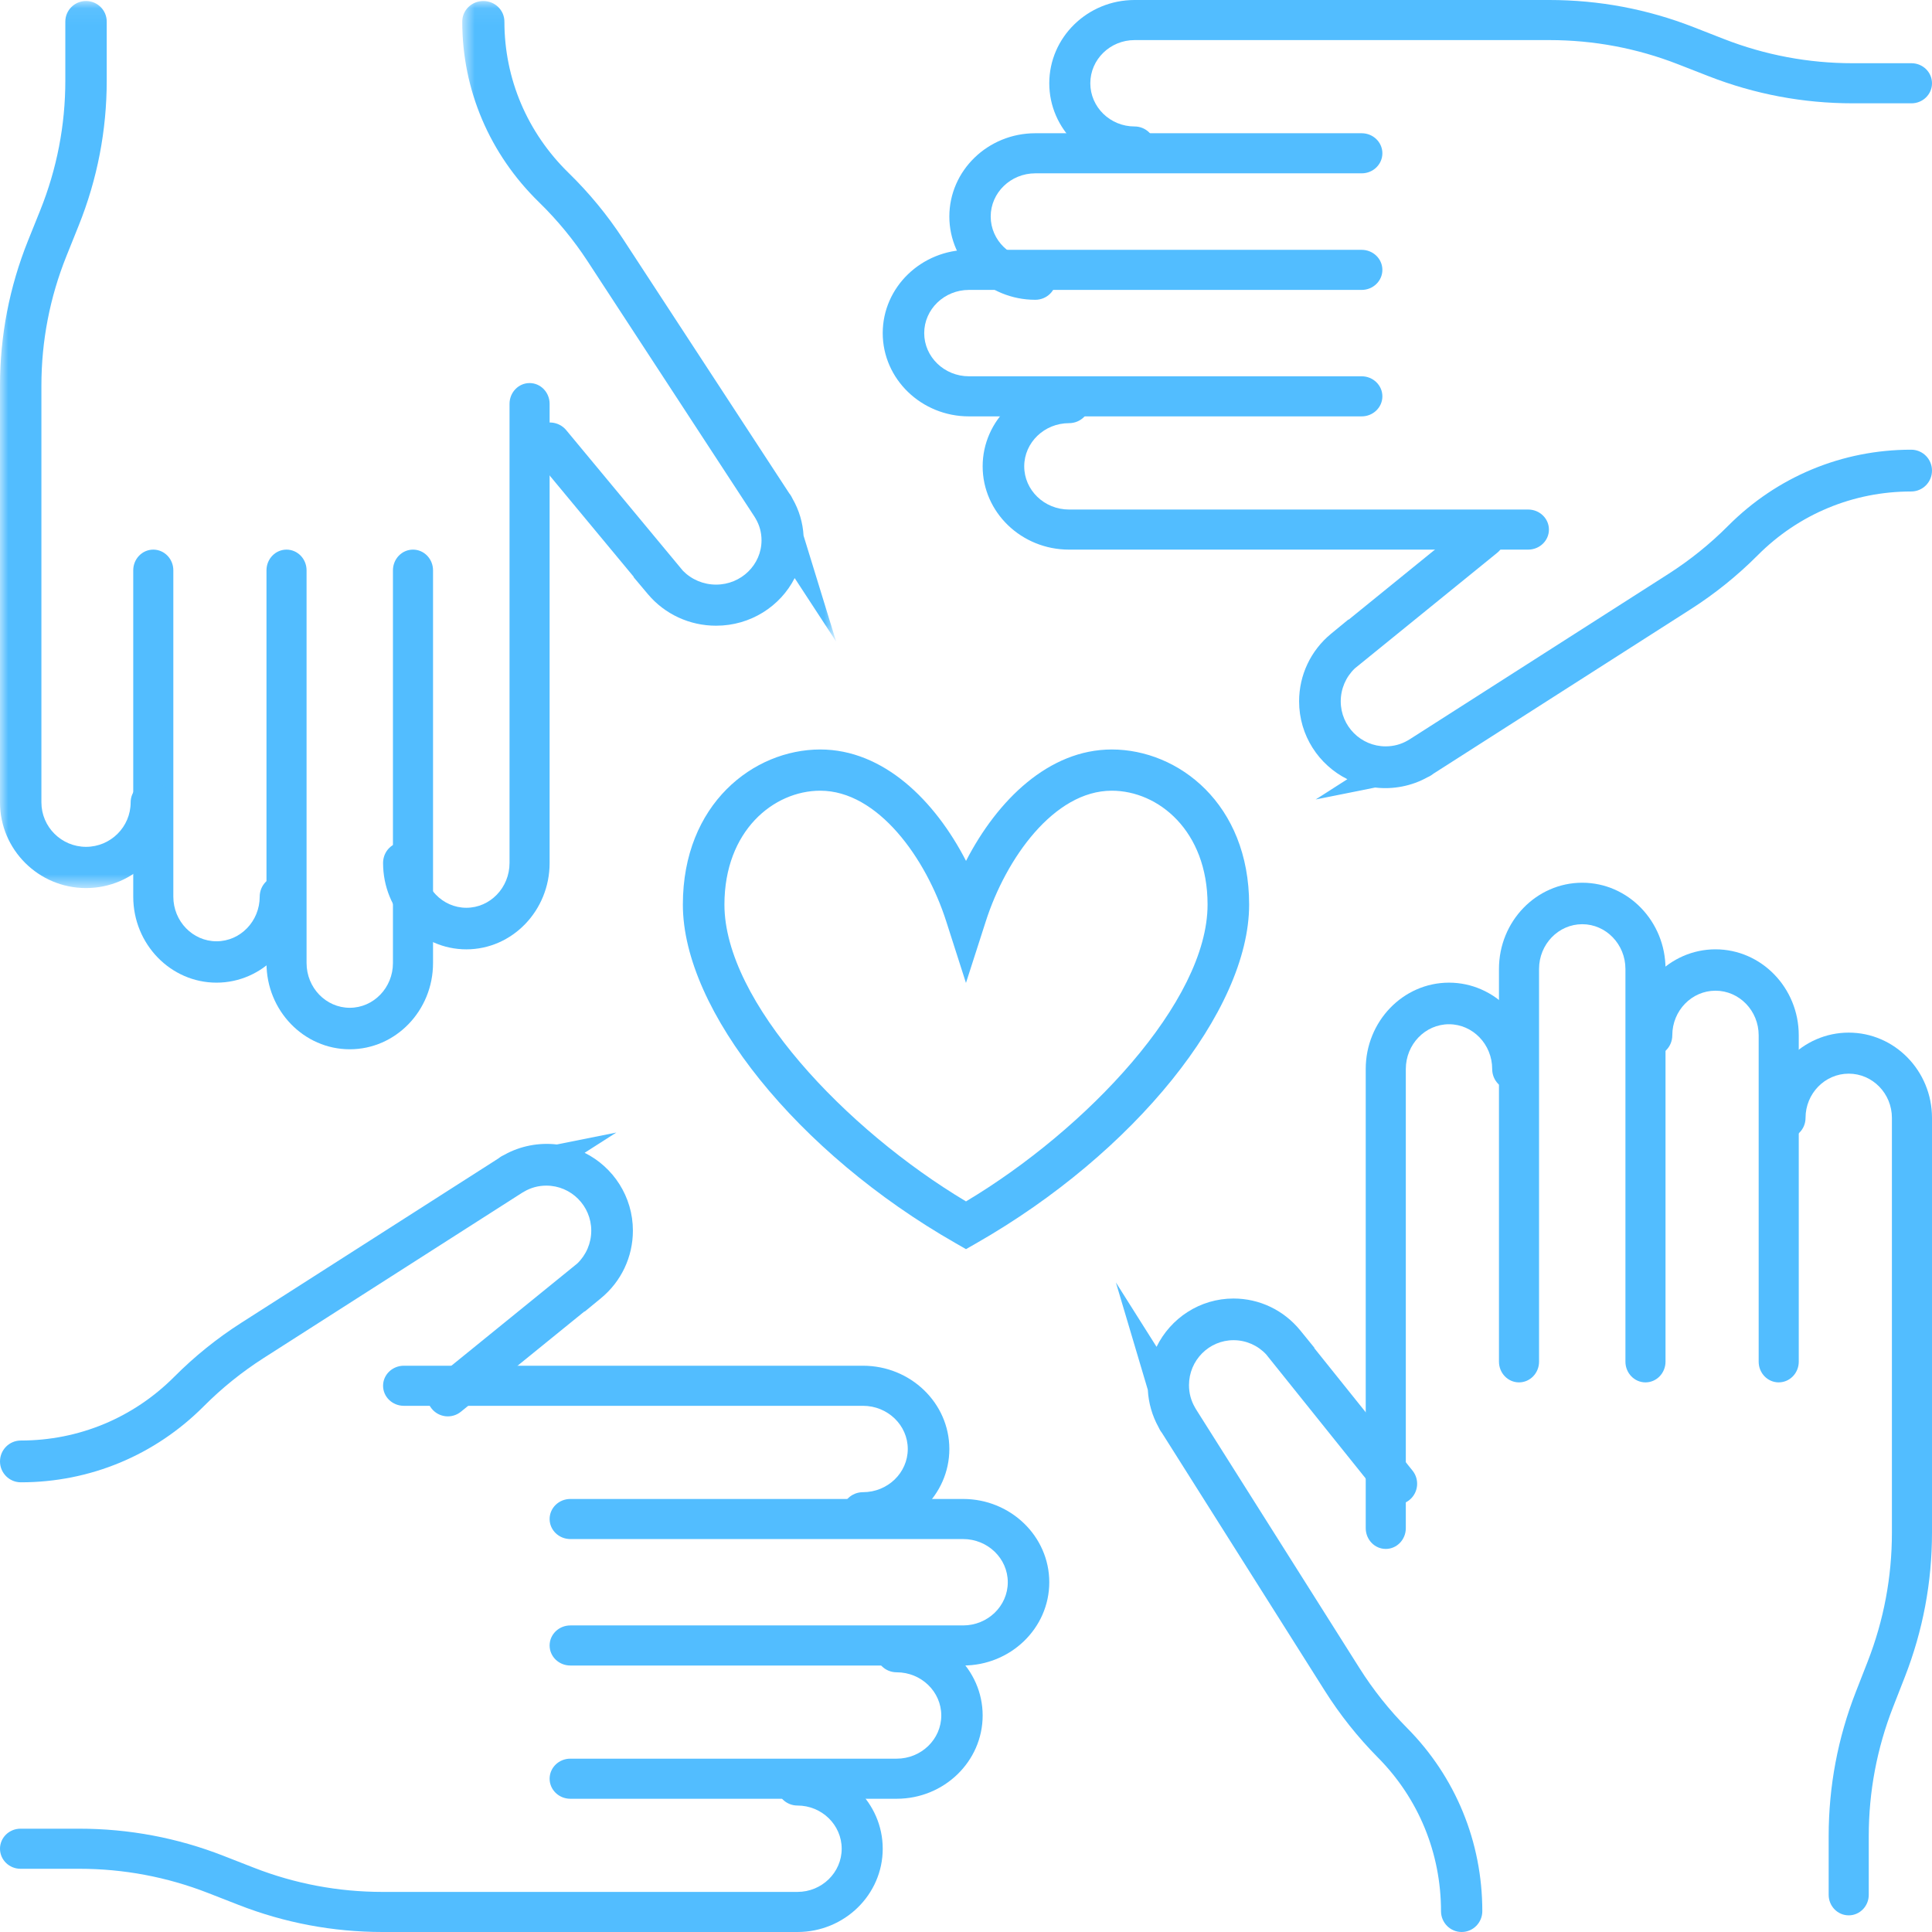
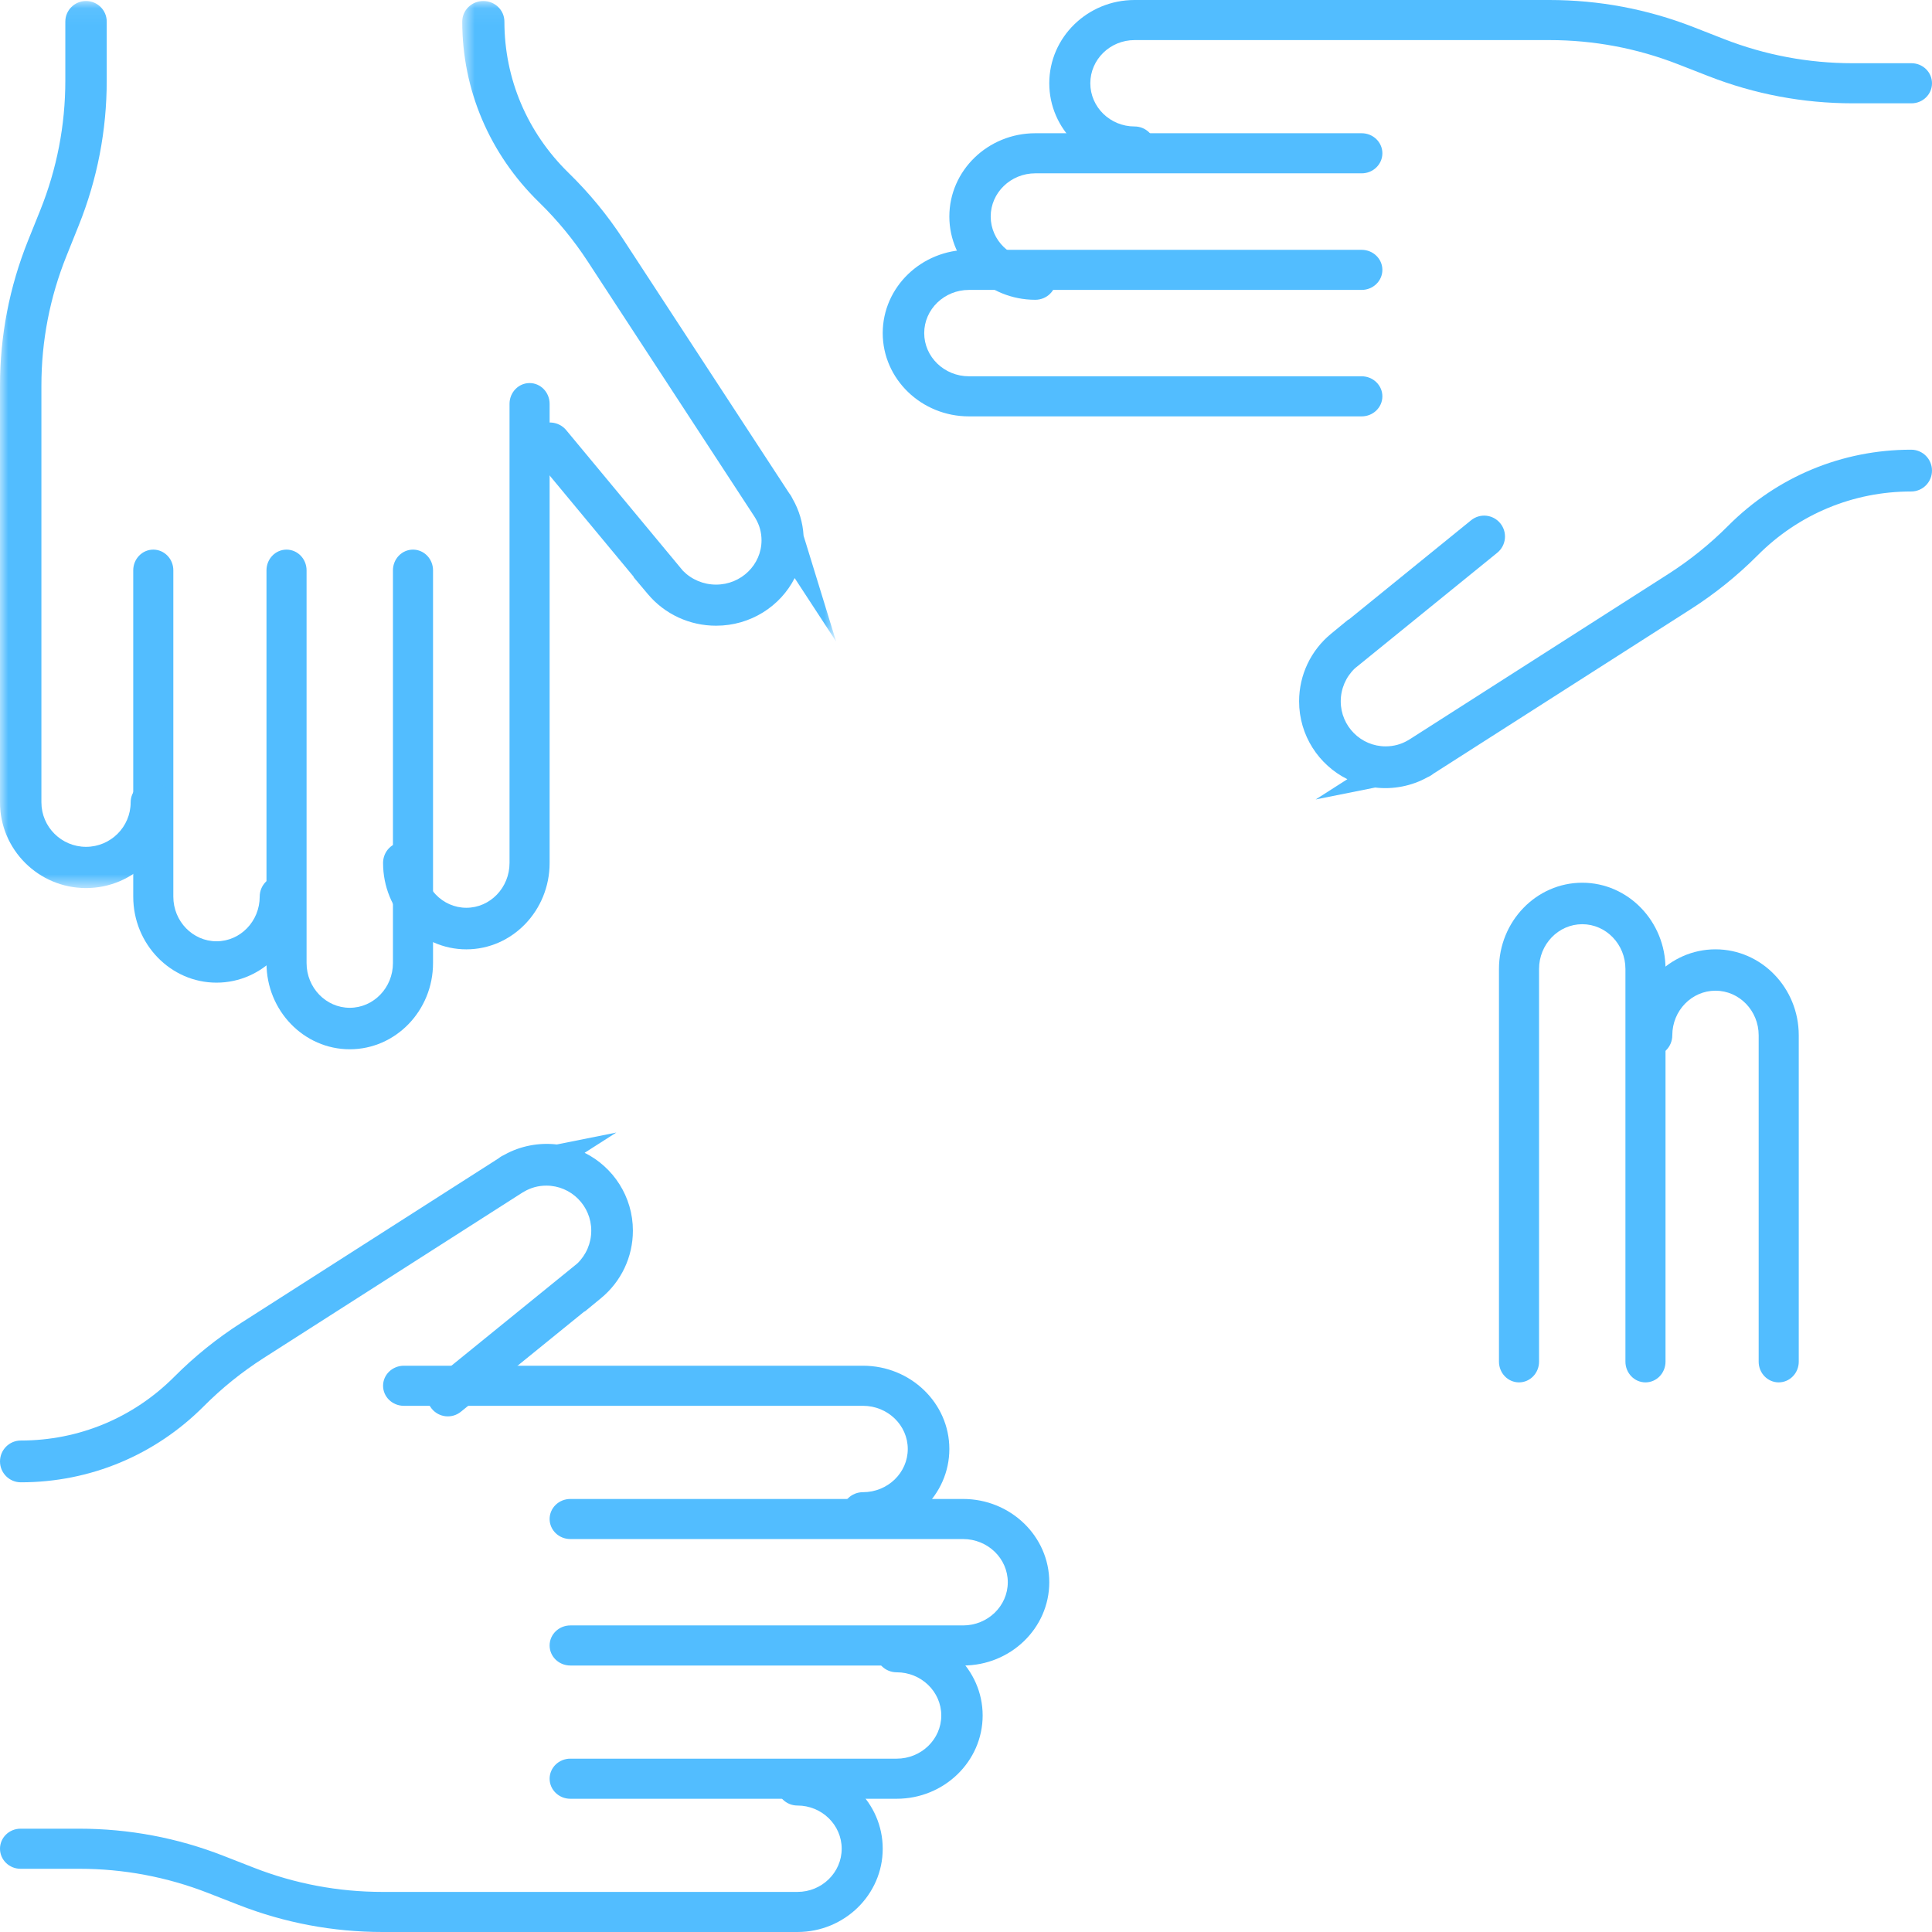
<svg xmlns="http://www.w3.org/2000/svg" width="116" height="116" fill="none" viewBox="0 0 116 116">
-   <path fill="#52bdff" fill-rule="evenodd" d="M49.249 47.475c-2.789 0-5.753 2.397-5.753 6.839 0 5.808 7.268 13.495 14.504 17.82 7.236-4.325 14.504-12.012 14.504-17.82 0-4.442-2.963-6.839-5.752-6.839-3.466 0-6.35 4.062-7.562 7.837l-1.192 3.705-1.188-3.706c-1.209-3.774-4.092-7.836-7.561-7.836zM58 75l-.623-.357C47.887 69.223 41 60.673 41 54.313 41 48.265 45.25 45 49.249 45c3.783 0 6.878 3.046 8.753 6.69 1.876-3.644 4.971-6.69 8.75-6.69C70.751 45 75 48.264 75 54.314c0 6.36-6.888 14.91-16.377 20.33L58 75zM83.203 93C82.538 93 82 92.442 82 91.752V64.187C82 61.327 84.242 59 87 59c2.757 0 5 2.327 5 5.187 0 .69-.538 1.248-1.203 1.248s-1.204-.559-1.204-1.248c0-1.483-1.163-2.69-2.593-2.69s-2.593 1.207-2.593 2.69v27.565c0 .69-.539 1.248-1.204 1.248" clip-rule="evenodd" />
  <path fill="#52bdff" fill-rule="evenodd" d="M98.797 83c-.665 0-1.204-.557-1.204-1.246V58.176c0-1.48-1.163-2.685-2.593-2.685s-2.593 1.205-2.593 2.685v23.578c0 .689-.539 1.246-1.204 1.246-.665 0-1.203-.557-1.203-1.246V58.176C90 55.322 92.242 53 95 53c2.757 0 5 2.322 5 5.176v23.578c0 .689-.538 1.246-1.203 1.246" clip-rule="evenodd" />
  <path fill="#52bdff" fill-rule="evenodd" d="M106.797 83c-.665 0-1.204-.556-1.204-1.242V62.16c0-1.476-1.163-2.677-2.593-2.677s-2.593 1.2-2.593 2.677c0 .686-.539 1.242-1.204 1.242-.665 0-1.203-.556-1.203-1.242 0-2.846 2.242-5.161 5-5.161 2.757 0 5 2.315 5 5.161v19.597c0 .686-.539 1.242-1.203 1.242" clip-rule="evenodd" />
-   <path fill="#52bdff" fill-rule="evenodd" d="M111 115c-.665 0-1.204-.551-1.204-1.232v-3.526c0-2.978.548-5.888 1.628-8.652l.714-1.828c.966-2.473 1.455-5.075 1.455-7.736V67.12c0-1.465-1.163-2.656-2.593-2.656s-2.593 1.192-2.593 2.656c0 .68-.539 1.232-1.204 1.232-.664 0-1.203-.552-1.203-1.232 0-2.823 2.242-5.12 5-5.12 2.757 0 5 2.297 5 5.12v24.906c0 2.975-.548 5.886-1.627 8.651l-.715 1.829c-.965 2.471-1.455 5.074-1.455 7.736v3.526c0 .681-.539 1.232-1.203 1.232M87.76 116c-.686 0-1.24-.56-1.24-1.251 0-3.484-1.346-6.761-3.788-9.224-1.205-1.217-2.28-2.568-3.195-4.018l-9.774-15.476c-.096-.123-.16-.242-.204-.343-.38-.685-.6-1.452-.642-2.24L67 77l2.441 3.865c.842-1.718 2.598-2.9 4.622-2.9 1.558 0 3.02.7 4.011 1.92l.849 1.044-.015.01 5.902 7.36c.432.536.35 1.325-.183 1.76-.532.435-1.313.351-1.744-.186l-6.867-8.56c-.51-.54-1.21-.846-1.953-.846-1.474 0-2.674 1.21-2.674 2.697 0 .482.12.933.358 1.342l.057.1 9.825 15.556c.819 1.297 1.78 2.505 2.858 3.593 2.91 2.936 4.513 6.841 4.513 10.993 0 .691-.555 1.252-1.24 1.252M91.752 33H64.186C61.326 33 59 30.757 59 28c0-2.758 2.327-5 5.186-5 .69 0 1.248.538 1.248 1.203s-.558 1.204-1.248 1.204c-1.483 0-2.69 1.163-2.69 2.593s1.207 2.593 2.69 2.593h27.566c.69 0 1.248.539 1.248 1.204 0 .665-.558 1.203-1.248 1.203" clip-rule="evenodd" />
  <path fill="#52bdff" fill-rule="evenodd" d="M81.754 25H58.176C55.322 25 53 22.757 53 20c0-2.758 2.322-5 5.176-5h23.578c.689 0 1.246.539 1.246 1.203 0 .665-.557 1.204-1.246 1.204H58.176c-1.48 0-2.685 1.163-2.685 2.593s1.205 2.593 2.685 2.593h23.578c.689 0 1.246.539 1.246 1.204 0 .665-.557 1.203-1.246 1.203" clip-rule="evenodd" />
  <path fill="#52bdff" fill-rule="evenodd" d="M62.16 18C59.316 18 57 15.757 57 13c0-2.758 2.315-5 5.16-5h19.598C82.444 8 83 8.539 83 9.203c0 .665-.556 1.204-1.242 1.204H62.16c-1.476 0-2.677 1.163-2.677 2.593s1.2 2.593 2.677 2.593c.686 0 1.242.539 1.242 1.204 0 .665-.556 1.203-1.242 1.203" clip-rule="evenodd" />
  <path fill="#52bdff" fill-rule="evenodd" d="M68.12 10C65.297 10 63 7.757 63 5c0-2.758 2.297-5 5.12-5h24.906c2.978 0 5.888.547 8.652 1.627l1.828.715c2.471.964 5.074 1.454 7.736 1.454h3.526c.681 0 1.232.539 1.232 1.204 0 .664-.551 1.203-1.232 1.203h-3.526c-2.977 0-5.887-.548-8.651-1.627l-1.829-.714c-2.471-.966-5.074-1.455-7.736-1.455H68.12c-1.465 0-2.656 1.163-2.656 2.593s1.192 2.593 2.656 2.593c.68 0 1.232.539 1.232 1.204C69.352 9.46 68.8 10 68.12 10M78.996 48l1.902-1.216C79.182 45.932 78 44.156 78 42.109c0-1.577.7-3.055 1.918-4.057l1.043-.858.01.015 7.355-5.971c.536-.436 1.322-.353 1.757.186.435.538.352 1.328-.185 1.764l-8.555 6.946c-.538.516-.843 1.225-.843 1.975 0 1.49 1.21 2.703 2.695 2.703.481 0 .931-.121 1.34-.361l.105-.062 15.539-9.933c1.292-.827 2.501-1.8 3.587-2.892 2.935-2.942 6.835-4.564 10.983-4.564.691 0 1.251.561 1.251 1.255 0 .693-.559 1.254-1.249 1.254-3.481 0-6.755 1.36-9.217 3.831-1.215 1.219-2.565 2.307-4.012 3.232l-15.456 9.88c-.128.103-.25.17-.357.215-.947.532-2.078.746-3.142.617l-3.57.716zM28 57c-2.757 0-5-2.327-5-5.186 0-.69.538-1.248 1.203-1.248s1.204.558 1.204 1.248c0 1.483 1.163 2.69 2.593 2.69s2.593-1.207 2.593-2.69V24.248c0-.69.539-1.248 1.204-1.248.665 0 1.203.558 1.203 1.248v27.566C33 54.674 30.758 57 28 57" clip-rule="evenodd" />
  <path fill="#52bdff" fill-rule="evenodd" d="M21 63c-2.757 0-5-2.321-5-5.175v-23.58c0-.688.538-1.245 1.203-1.245s1.204.557 1.204 1.245v23.58c0 1.48 1.163 2.684 2.593 2.684s2.593-1.204 2.593-2.684v-23.58c0-.688.539-1.245 1.204-1.245.665 0 1.203.557 1.203 1.245v23.58C26 60.68 23.758 63 21 63" clip-rule="evenodd" />
  <path fill="#52bdff" fill-rule="evenodd" d="M13 59c-2.757 0-5-2.316-5-5.162V34.242C8 33.556 8.539 33 9.203 33c.665 0 1.204.556 1.204 1.242v19.596c0 1.476 1.163 2.678 2.593 2.678s2.593-1.202 2.593-2.678c0-.686.539-1.242 1.204-1.242.665 0 1.203.556 1.203 1.242C18 56.684 15.758 59 13 59" clip-rule="evenodd" />
  <mask id="p12kna9w0a" width="11" height="54" x="0" y="0" maskUnits="userSpaceOnUse">
    <path fill="#fff" fill-rule="evenodd" d="M0 .06h10.33v53.261H0V.061z" clip-rule="evenodd" />
  </mask>
  <g mask="url(#p12kna9w0a)">
    <path fill="#52bdff" fill-rule="evenodd" d="M5.165 53.321C2.317 53.321 0 51.014 0 48.177v-25.03c0-2.99.566-5.914 1.68-8.693l.74-1.839c.996-2.483 1.502-5.097 1.502-7.772V1.298C3.922.614 4.48.06 5.165.06c.687 0 1.243.554 1.243 1.238v3.545c0 2.99-.565 5.915-1.681 8.693l-.738 1.838c-.998 2.485-1.503 5.1-1.503 7.773v25.03c0 1.471 1.202 2.668 2.68 2.668 1.476 0 2.678-1.197 2.678-2.668 0-.684.556-1.238 1.243-1.238s1.243.554 1.243 1.238c0 2.837-2.316 5.144-5.165 5.144" clip-rule="evenodd" />
  </g>
  <mask id="lq6efckbqb" width="24" height="39" x="27" y="0" maskUnits="userSpaceOnUse">
    <path fill="#fff" fill-rule="evenodd" d="M27.754.06h22.45v38.46h-22.45V.06z" clip-rule="evenodd" />
  </mask>
  <g mask="url(#lq6efckbqb)">
    <path fill="#52bdff" fill-rule="evenodd" d="M50.203 38.52l-2.49-3.811c-.86 1.693-2.652 2.86-4.718 2.86-1.588 0-3.08-.69-4.092-1.892l-.866-1.03.015-.01-6.024-7.259c-.44-.53-.356-1.307.188-1.735.544-.43 1.34-.348 1.78.183l7.007 8.442c.52.532 1.236.833 1.992.833 1.505 0 2.728-1.192 2.728-2.659 0-.476-.123-.92-.364-1.323l-.059-.098L35.276 15.68c-.836-1.279-1.817-2.47-2.917-3.542-2.97-2.897-4.605-6.747-4.605-10.842 0-.682.566-1.235 1.265-1.235.7 0 1.266.552 1.266 1.234 0 3.436 1.372 6.667 3.865 9.097 1.23 1.2 2.327 2.533 3.26 3.962l9.974 15.262c.098.12.163.24.208.34.387.672.61 1.428.655 2.205l1.956 6.36z" clip-rule="evenodd" />
  </g>
  <path fill="#52bdff" fill-rule="evenodd" d="M51.814 92c-.69 0-1.248-.538-1.248-1.203s.559-1.204 1.248-1.204c1.484 0 2.69-1.163 2.69-2.593s-1.206-2.593-2.69-2.593H24.248c-.69 0-1.248-.539-1.248-1.204 0-.665.559-1.203 1.248-1.203h27.566C54.674 82 57 84.243 57 87c0 2.758-2.326 5-5.186 5" clip-rule="evenodd" />
  <path fill="#52bdff" fill-rule="evenodd" d="M57.825 100h-23.58c-.688 0-1.245-.538-1.245-1.203s.557-1.204 1.245-1.204h23.58c1.48 0 2.684-1.163 2.684-2.593s-1.204-2.593-2.684-2.593h-23.58c-.688 0-1.245-.539-1.245-1.204 0-.665.557-1.203 1.245-1.203h23.58C60.68 90 63 92.243 63 95c0 2.758-2.321 5-5.175 5" clip-rule="evenodd" />
  <path fill="#52bdff" fill-rule="evenodd" d="M53.838 108H34.242c-.686 0-1.242-.539-1.242-1.203 0-.665.556-1.204 1.242-1.204h19.596c1.476 0 2.678-1.163 2.678-2.593s-1.202-2.593-2.678-2.593c-.686 0-1.242-.539-1.242-1.204 0-.665.556-1.203 1.242-1.203 2.846 0 5.162 2.243 5.162 5 0 2.758-2.316 5-5.162 5" clip-rule="evenodd" />
  <path fill="#52bdff" fill-rule="evenodd" d="M47.88 116H22.974c-2.977 0-5.888-.548-8.652-1.628l-1.828-.714c-2.471-.965-5.074-1.454-7.736-1.454H1.232C.552 112.204 0 111.665 0 111c0-.664.551-1.203 1.232-1.203h3.526c2.977 0 5.887.547 8.65 1.626l1.83.715c2.471.966 5.074 1.455 7.736 1.455H47.88c1.464 0 2.656-1.163 2.656-2.593s-1.192-2.593-2.656-2.593c-.68 0-1.232-.539-1.232-1.204 0-.664.552-1.203 1.232-1.203 2.823 0 5.12 2.243 5.12 5 0 2.758-2.297 5-5.12 5M1.25 89C.56 89 0 88.439 0 87.746c0-.694.56-1.255 1.25-1.255 3.48 0 6.755-1.36 9.217-3.831 1.214-1.219 2.565-2.307 4.012-3.232l15.456-9.88c.127-.103.25-.17.356-.216.948-.531 2.079-.742 3.143-.616l3.57-.716-1.902 1.216C36.818 70.068 38 71.844 38 73.89c0 1.578-.7 3.056-1.918 4.057l-.978.805-.011-.013-7.418 6.022c-.536.437-1.323.354-1.758-.185-.434-.538-.351-1.33.185-1.764l8.559-6.95c.535-.516.839-1.223.839-1.972 0-1.49-1.21-2.703-2.695-2.703-.48 0-.931.121-1.34.362l-.105.06-15.538 9.934c-1.293.828-2.501 1.8-3.588 2.892C9.3 87.378 5.4 89 1.251 89" clip-rule="evenodd" />
</svg>